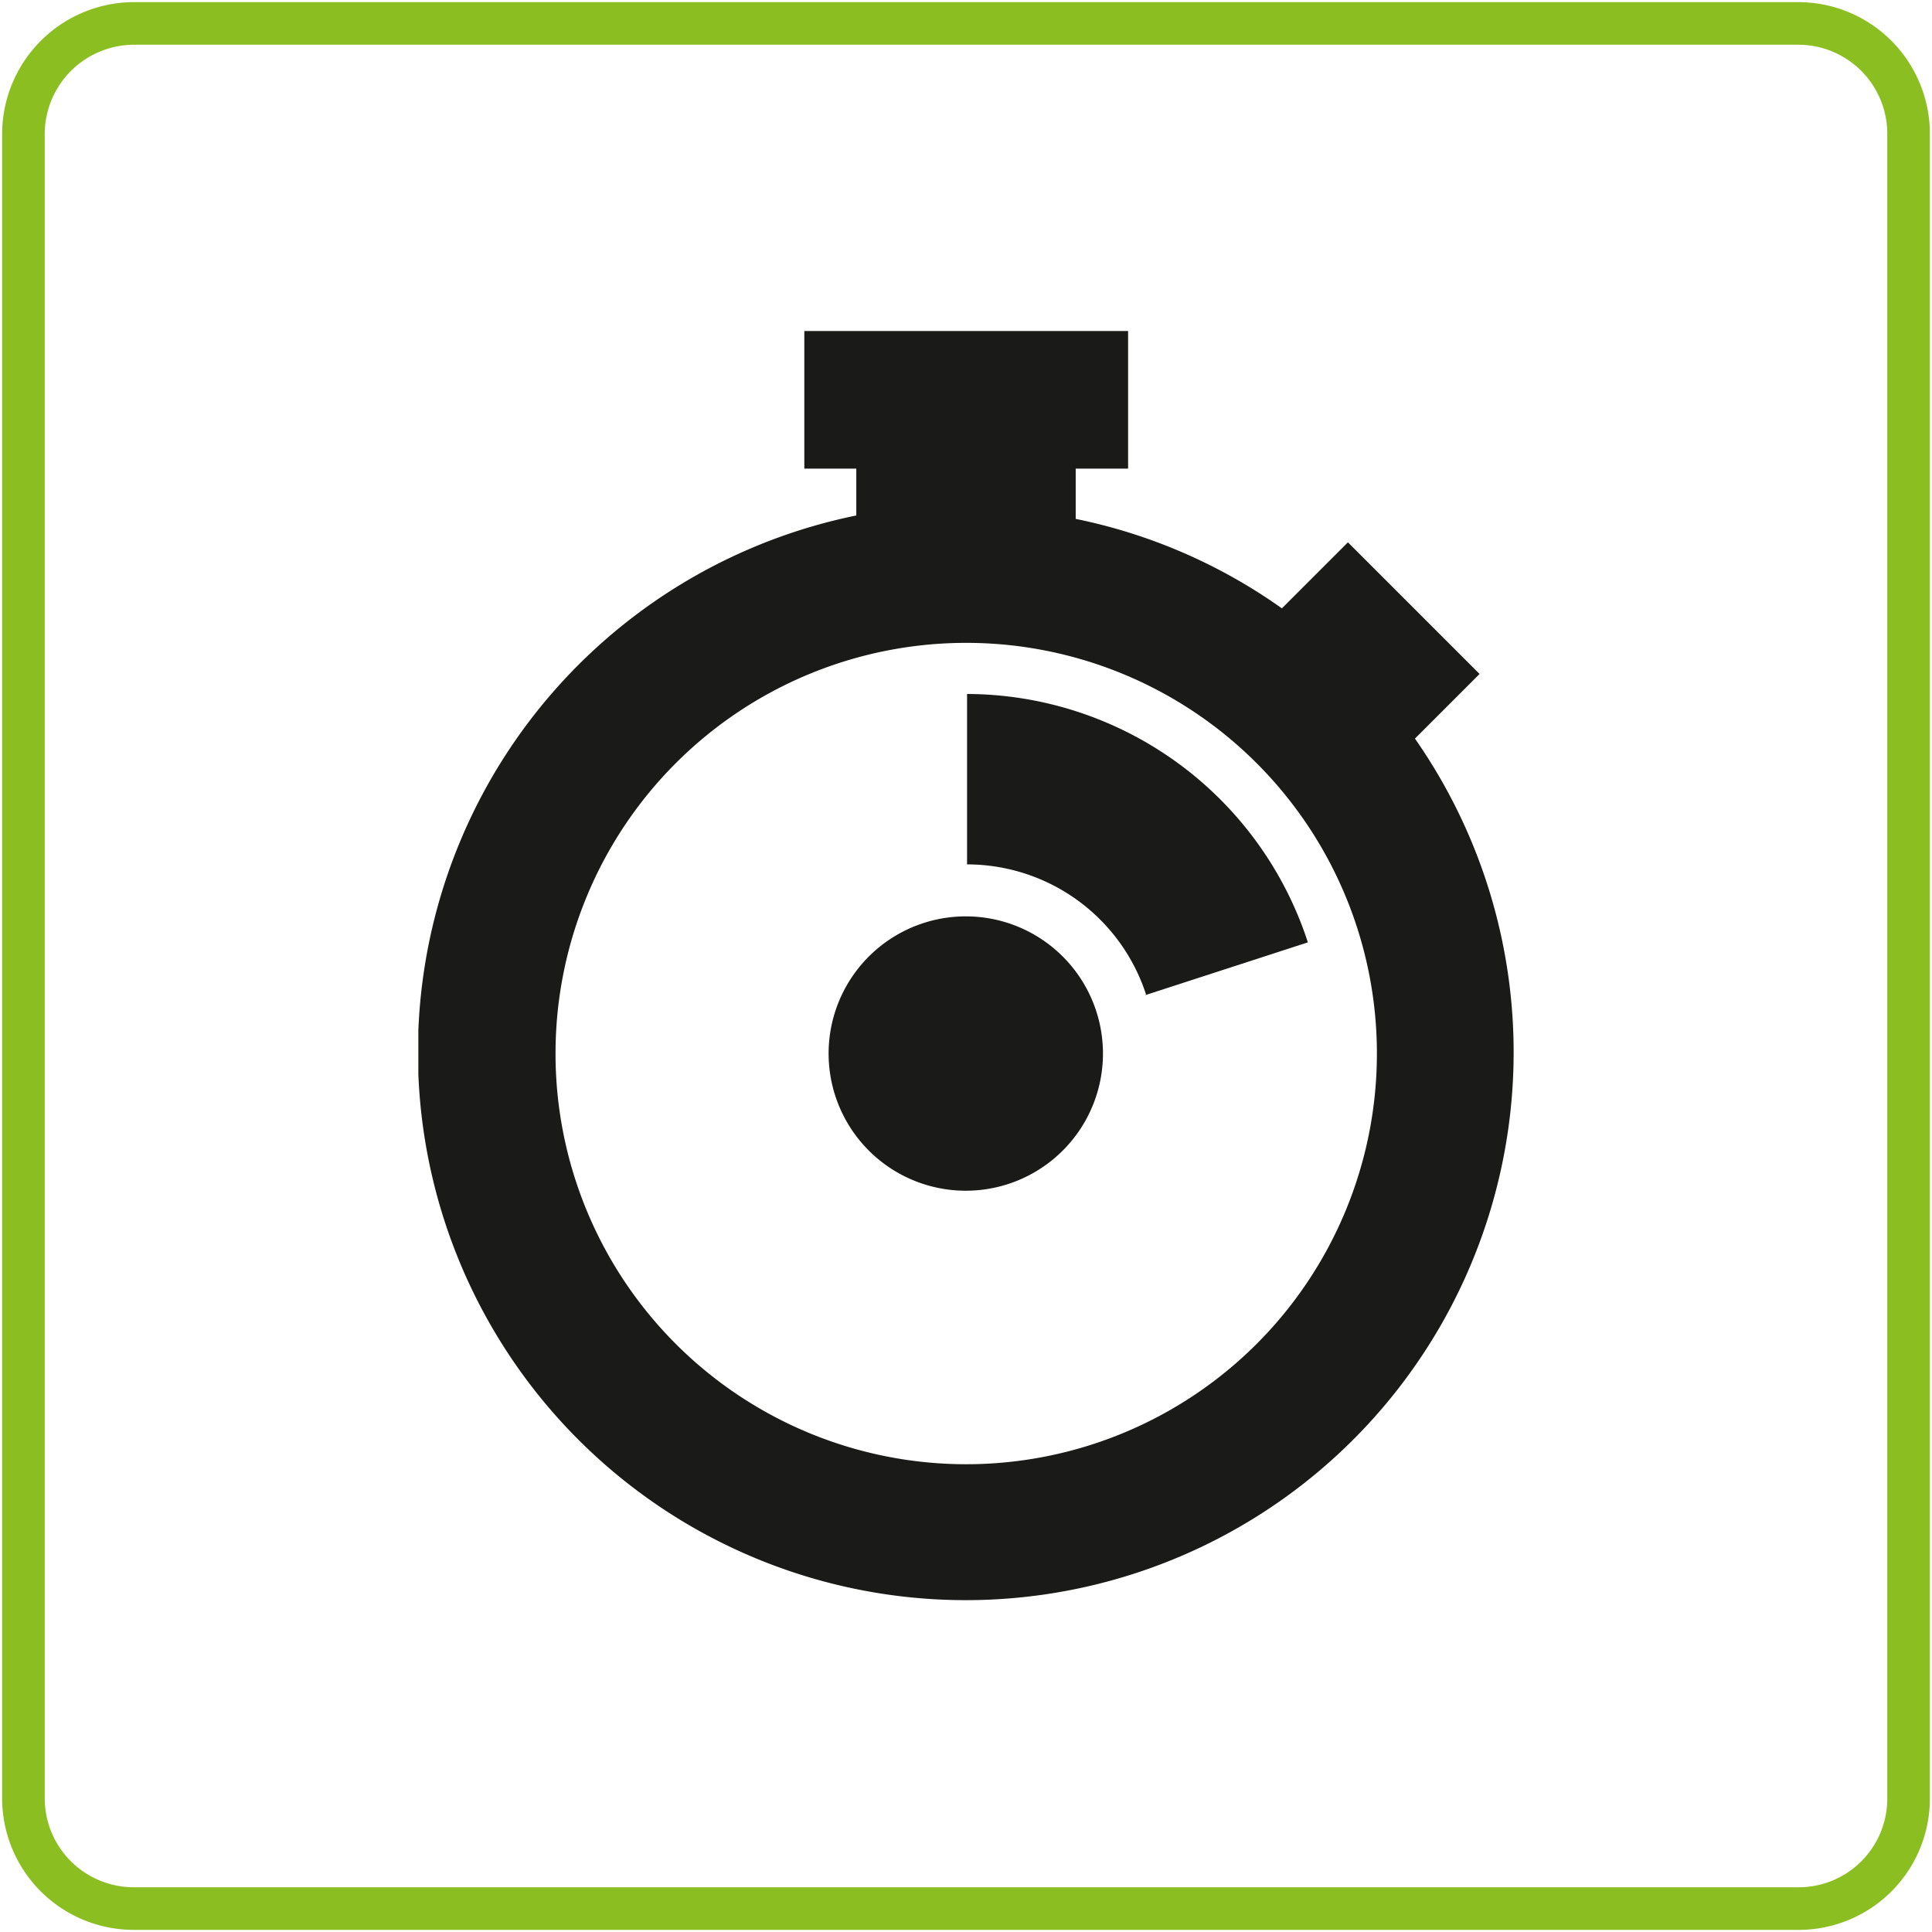
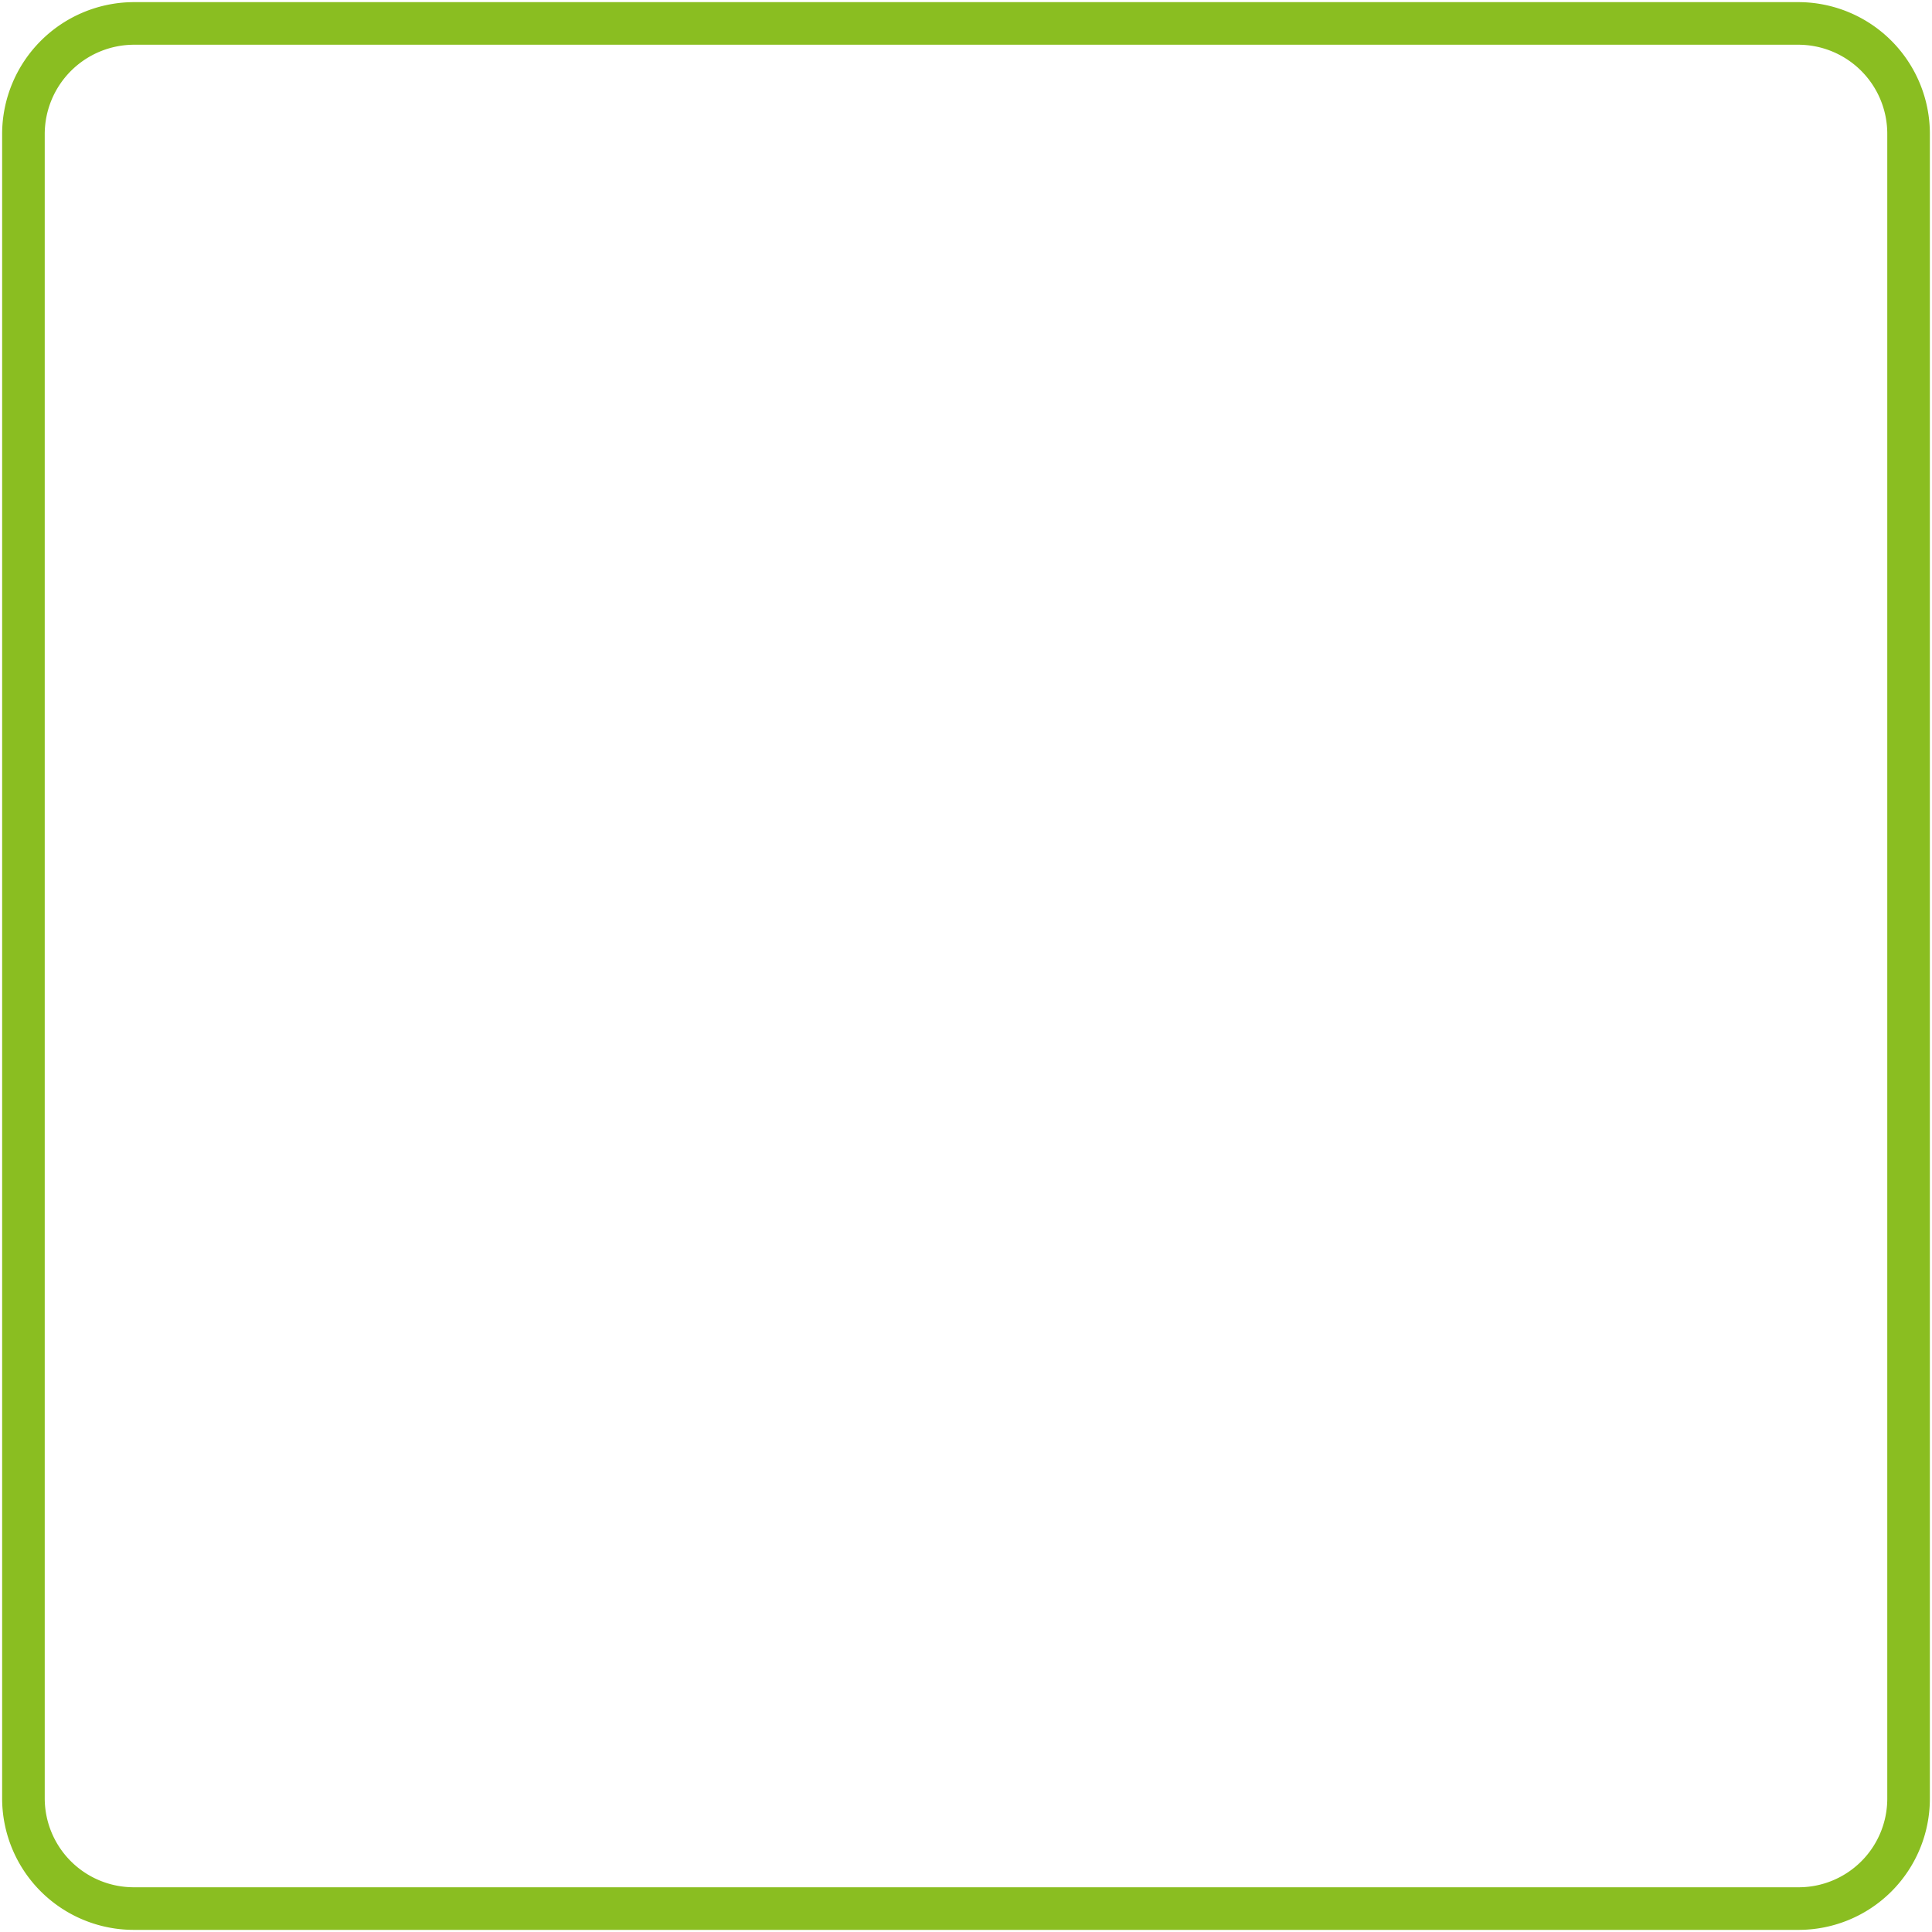
<svg xmlns="http://www.w3.org/2000/svg" id="Livello_1" data-name="Livello 1" width="16mm" height="16mm" viewBox="0 0 45.35 45.35">
  <defs>
    <style>.cls-1{fill:none;}.cls-2{fill:#8abe21;}.cls-3{clip-path:url(#clip-path);}.cls-4{fill:#1a1a18;}</style>
    <clipPath id="clip-path">
-       <rect class="cls-1" x="9.82" y="7.77" width="25.71" height="29.81" />
-     </clipPath>
+       </clipPath>
  </defs>
  <title>grid copia 2</title>
  <path class="cls-2" d="M42.22,45.3H3.14A3.09,3.09,0,0,1,.05,42.22V3.14A3.1,3.1,0,0,1,3.14.05H42.22A3.09,3.09,0,0,1,45.3,3.14V42.22A3.08,3.08,0,0,1,42.22,45.3ZM3.14,1.05A2.1,2.1,0,0,0,1.05,3.14V42.22A2.09,2.09,0,0,0,3.14,44.3H42.22a2.08,2.08,0,0,0,2.08-2.08V3.14a2.09,2.09,0,0,0-2.08-2.09Z" />
  <g class="cls-3">
    <path class="cls-4" d="M22.68,21.51a3.22,3.22,0,1,0,3.21,3.22,3.22,3.22,0,0,0-3.21-3.22" />
-     <path class="cls-4" d="M22.68,34.37a9.64,9.64,0,1,1,9.64-9.64,9.64,9.64,0,0,1-9.64,9.64m10.5-17,1.55-1.55-3.09-3.09-1.55,1.55a12.75,12.75,0,0,0-4.84-2.1V11h1.23V7.77h-7.6V11H20.1v1.1a12.86,12.86,0,1,0,13.08,5.19" />
-     <path class="cls-4" d="M26.88,23.36l3.82-1.24a8.44,8.44,0,0,0-8-5.83v4a4.42,4.42,0,0,1,4.2,3.05" />
  </g>
</svg>